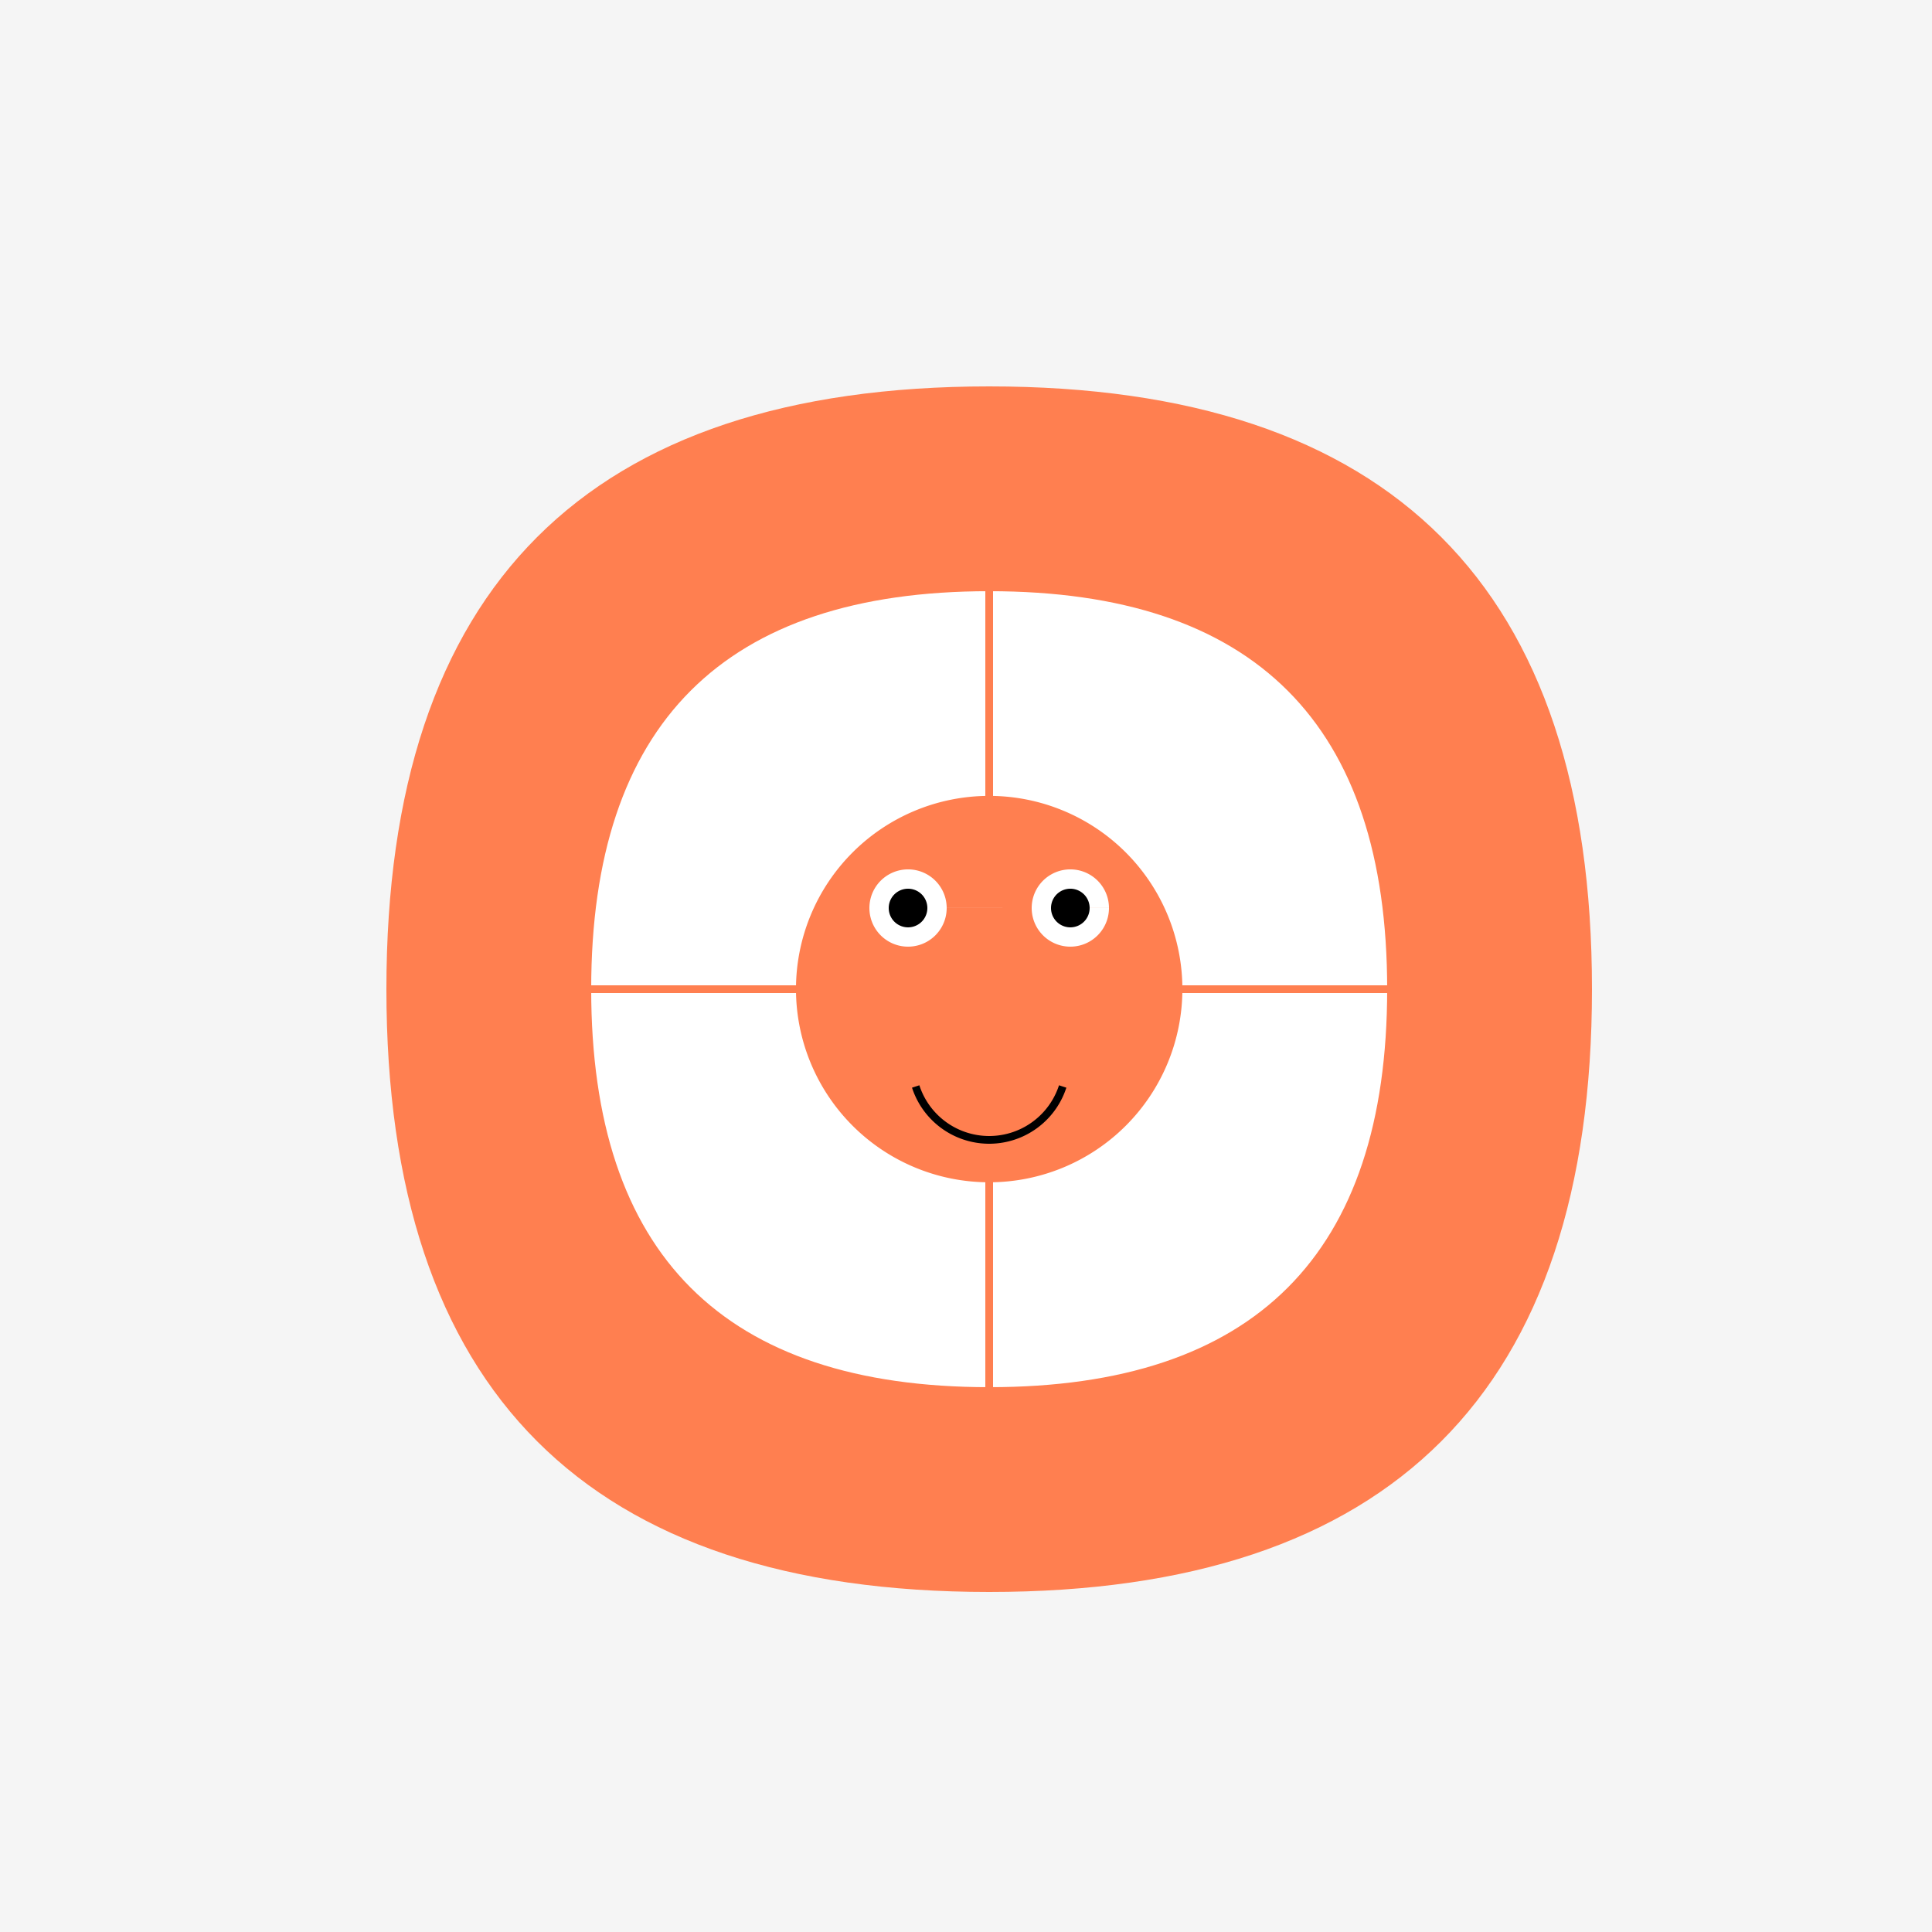
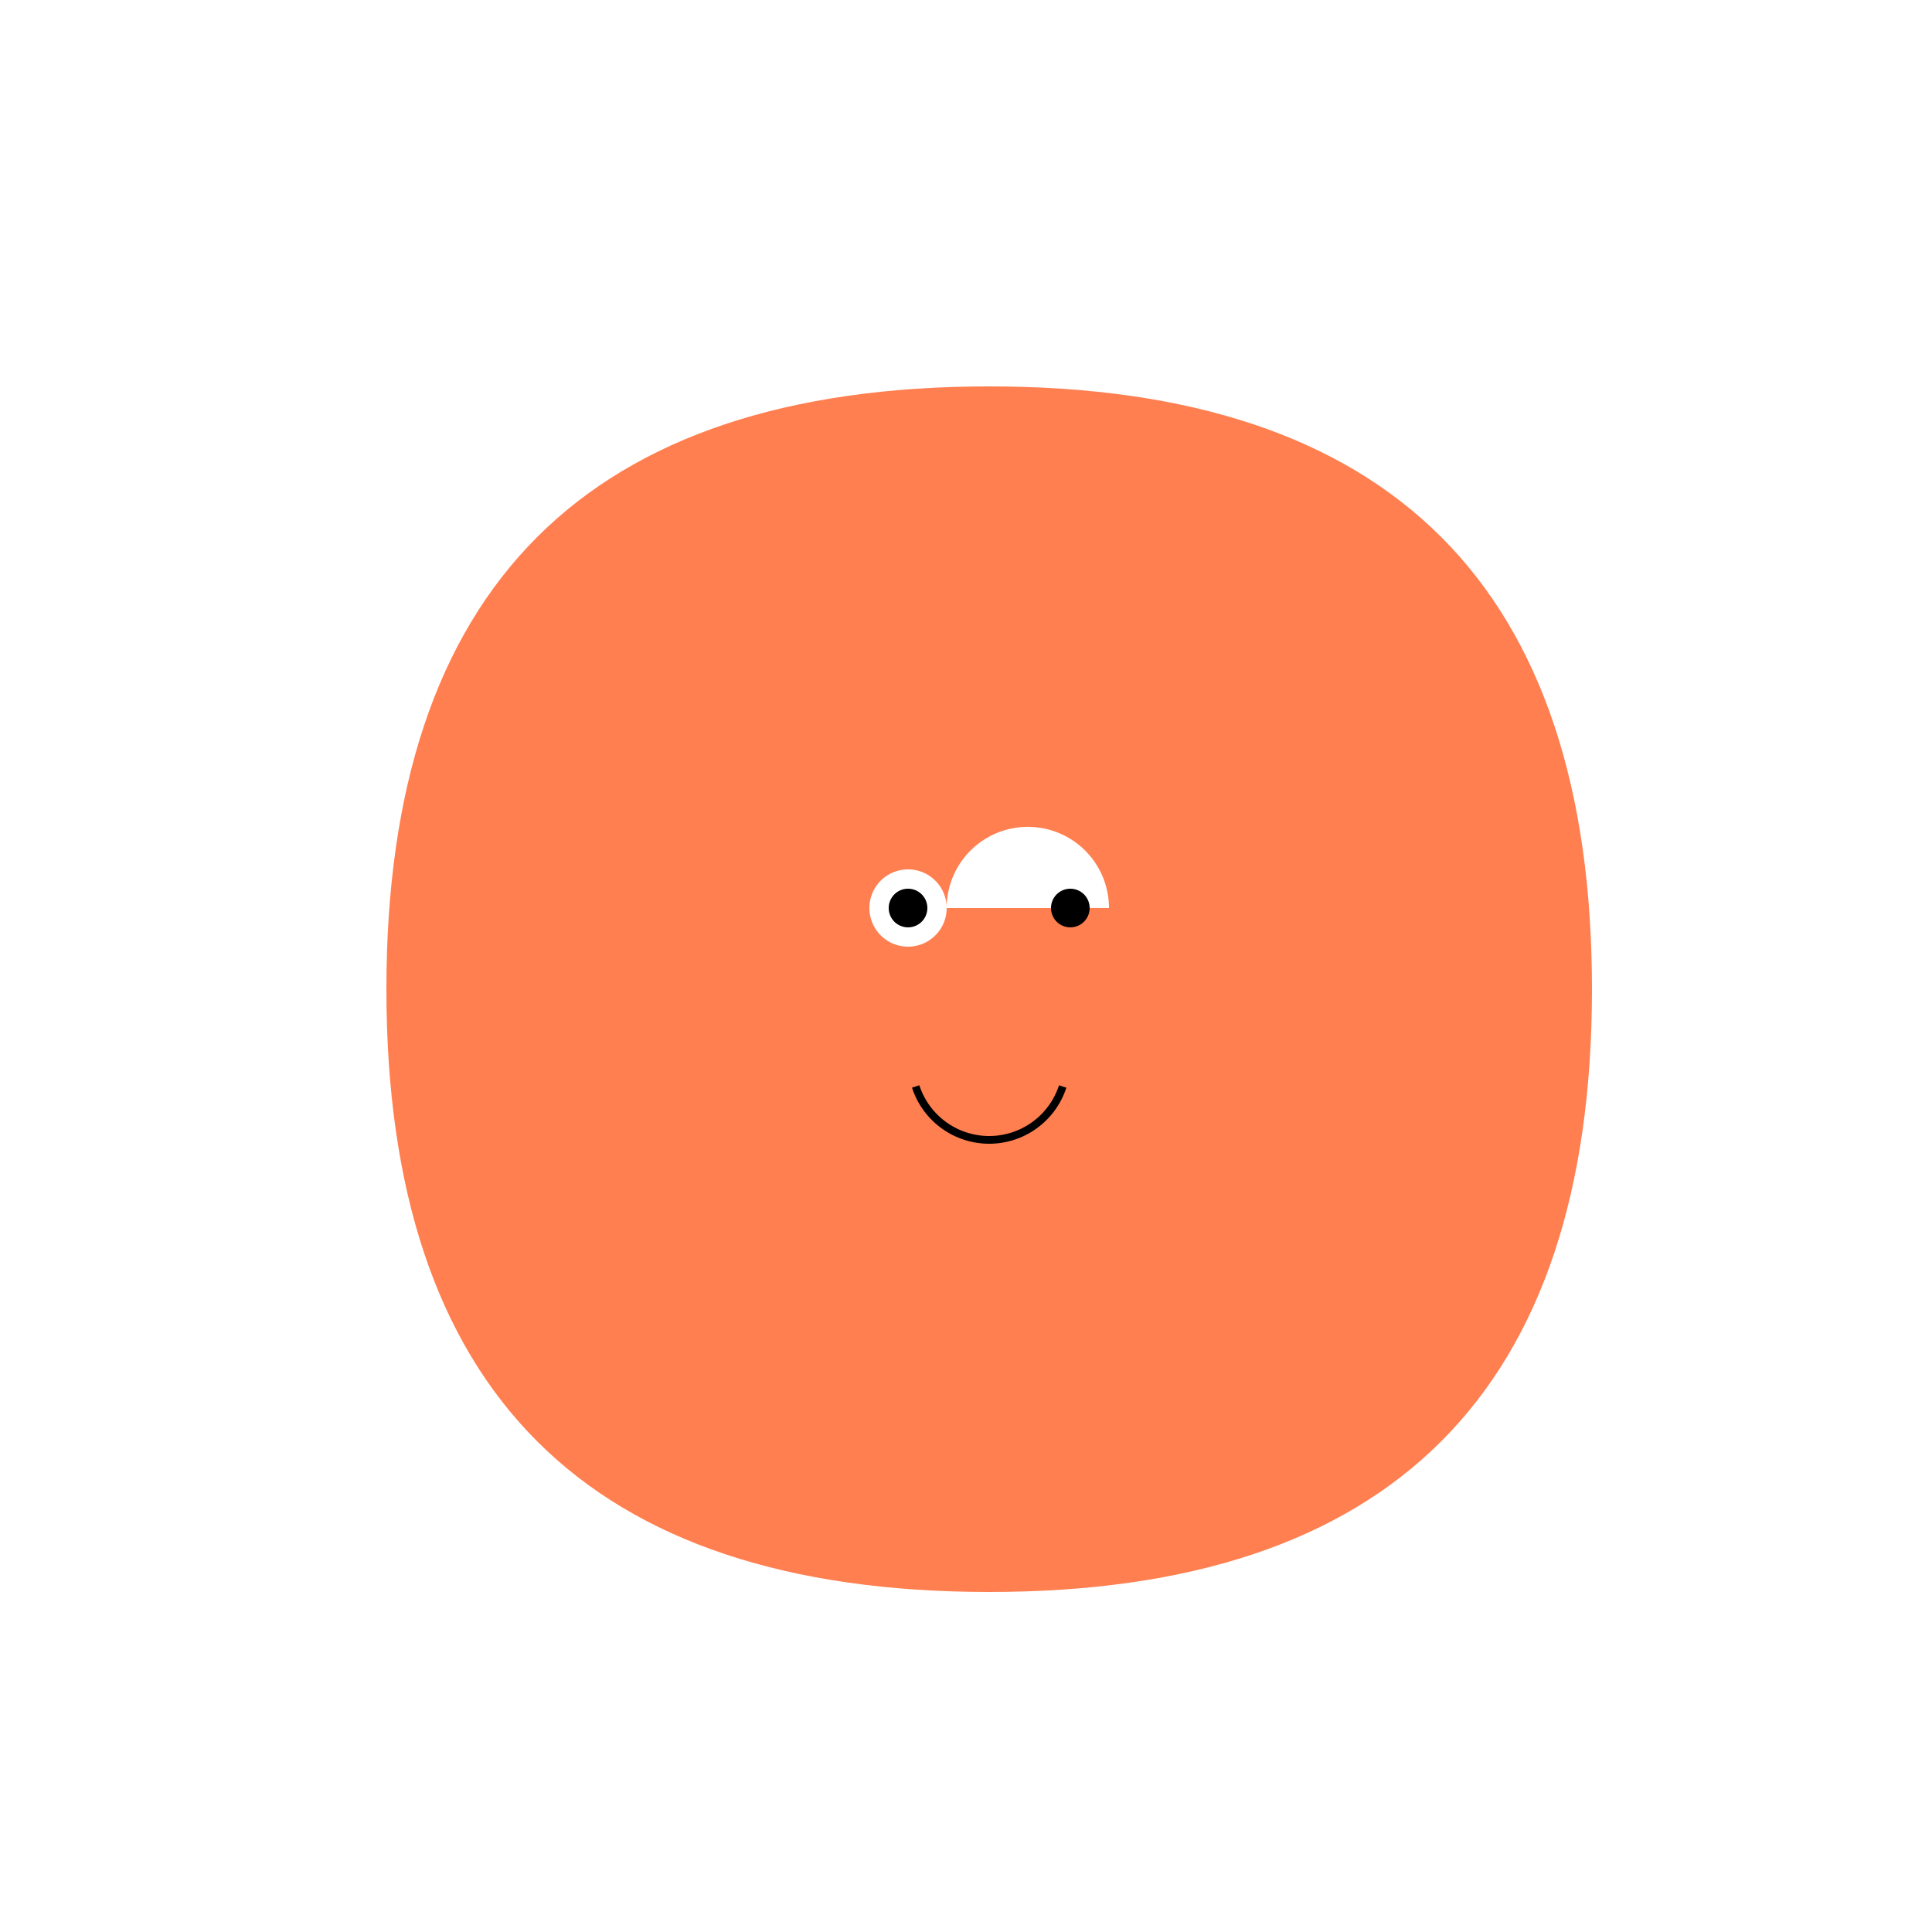
<svg xmlns="http://www.w3.org/2000/svg" width="500" height="500">
  <defs />
  <g>
-     <rect fill="#F5F5F5" stroke="none" x="0" y="0" width="512" height="512" />
    <path fill="#FF7F50" stroke="none" paint-order="stroke fill markers" d=" M 256 256 L 412 256 Q 412 412 256 412 Q 100 412 100 256 Q 100 100 256 100 Q 412 100 412 256 Z" />
-     <path fill="#FFFFFF" stroke="none" paint-order="stroke fill markers" d=" M 256 256 L 359 256 Q 359 359 256 359 Q 153 359 153 256 Q 153 153 256 153 Q 359 153 359 256 Z" />
    <path fill="none" stroke="#FF7F50" paint-order="fill stroke markers" d=" M 153 256 L 359 256 M 256 153 L 256 359" stroke-miterlimit="10" stroke-width="2" stroke-dasharray="" />
    <path fill="#FF7F50" stroke="none" paint-order="stroke fill markers" d=" M 306 256 A 50 50 0 1 1 306 255.95" />
-     <path fill="#FFFFFF" stroke="none" paint-order="stroke fill markers" d=" M 245 235 A 10 10 0 1 1 245 234.99 L 287 235 A 10 10 0 1 1 287 234.99" />
+     <path fill="#FFFFFF" stroke="none" paint-order="stroke fill markers" d=" M 245 235 A 10 10 0 1 1 245 234.99 A 10 10 0 1 1 287 234.99" />
    <path fill="#000000" stroke="none" paint-order="stroke fill markers" d=" M 240 235 A 5 5 0 1 1 240 234.995 L 282 235 A 5 5 0 1 1 282 234.995" />
    <path fill="none" stroke="#000000" paint-order="fill stroke markers" d=" M 275.021 281.18 A 20 20 0 0 1 236.979 281.18" stroke-miterlimit="10" stroke-width="2" stroke-dasharray="" />
  </g>
</svg>